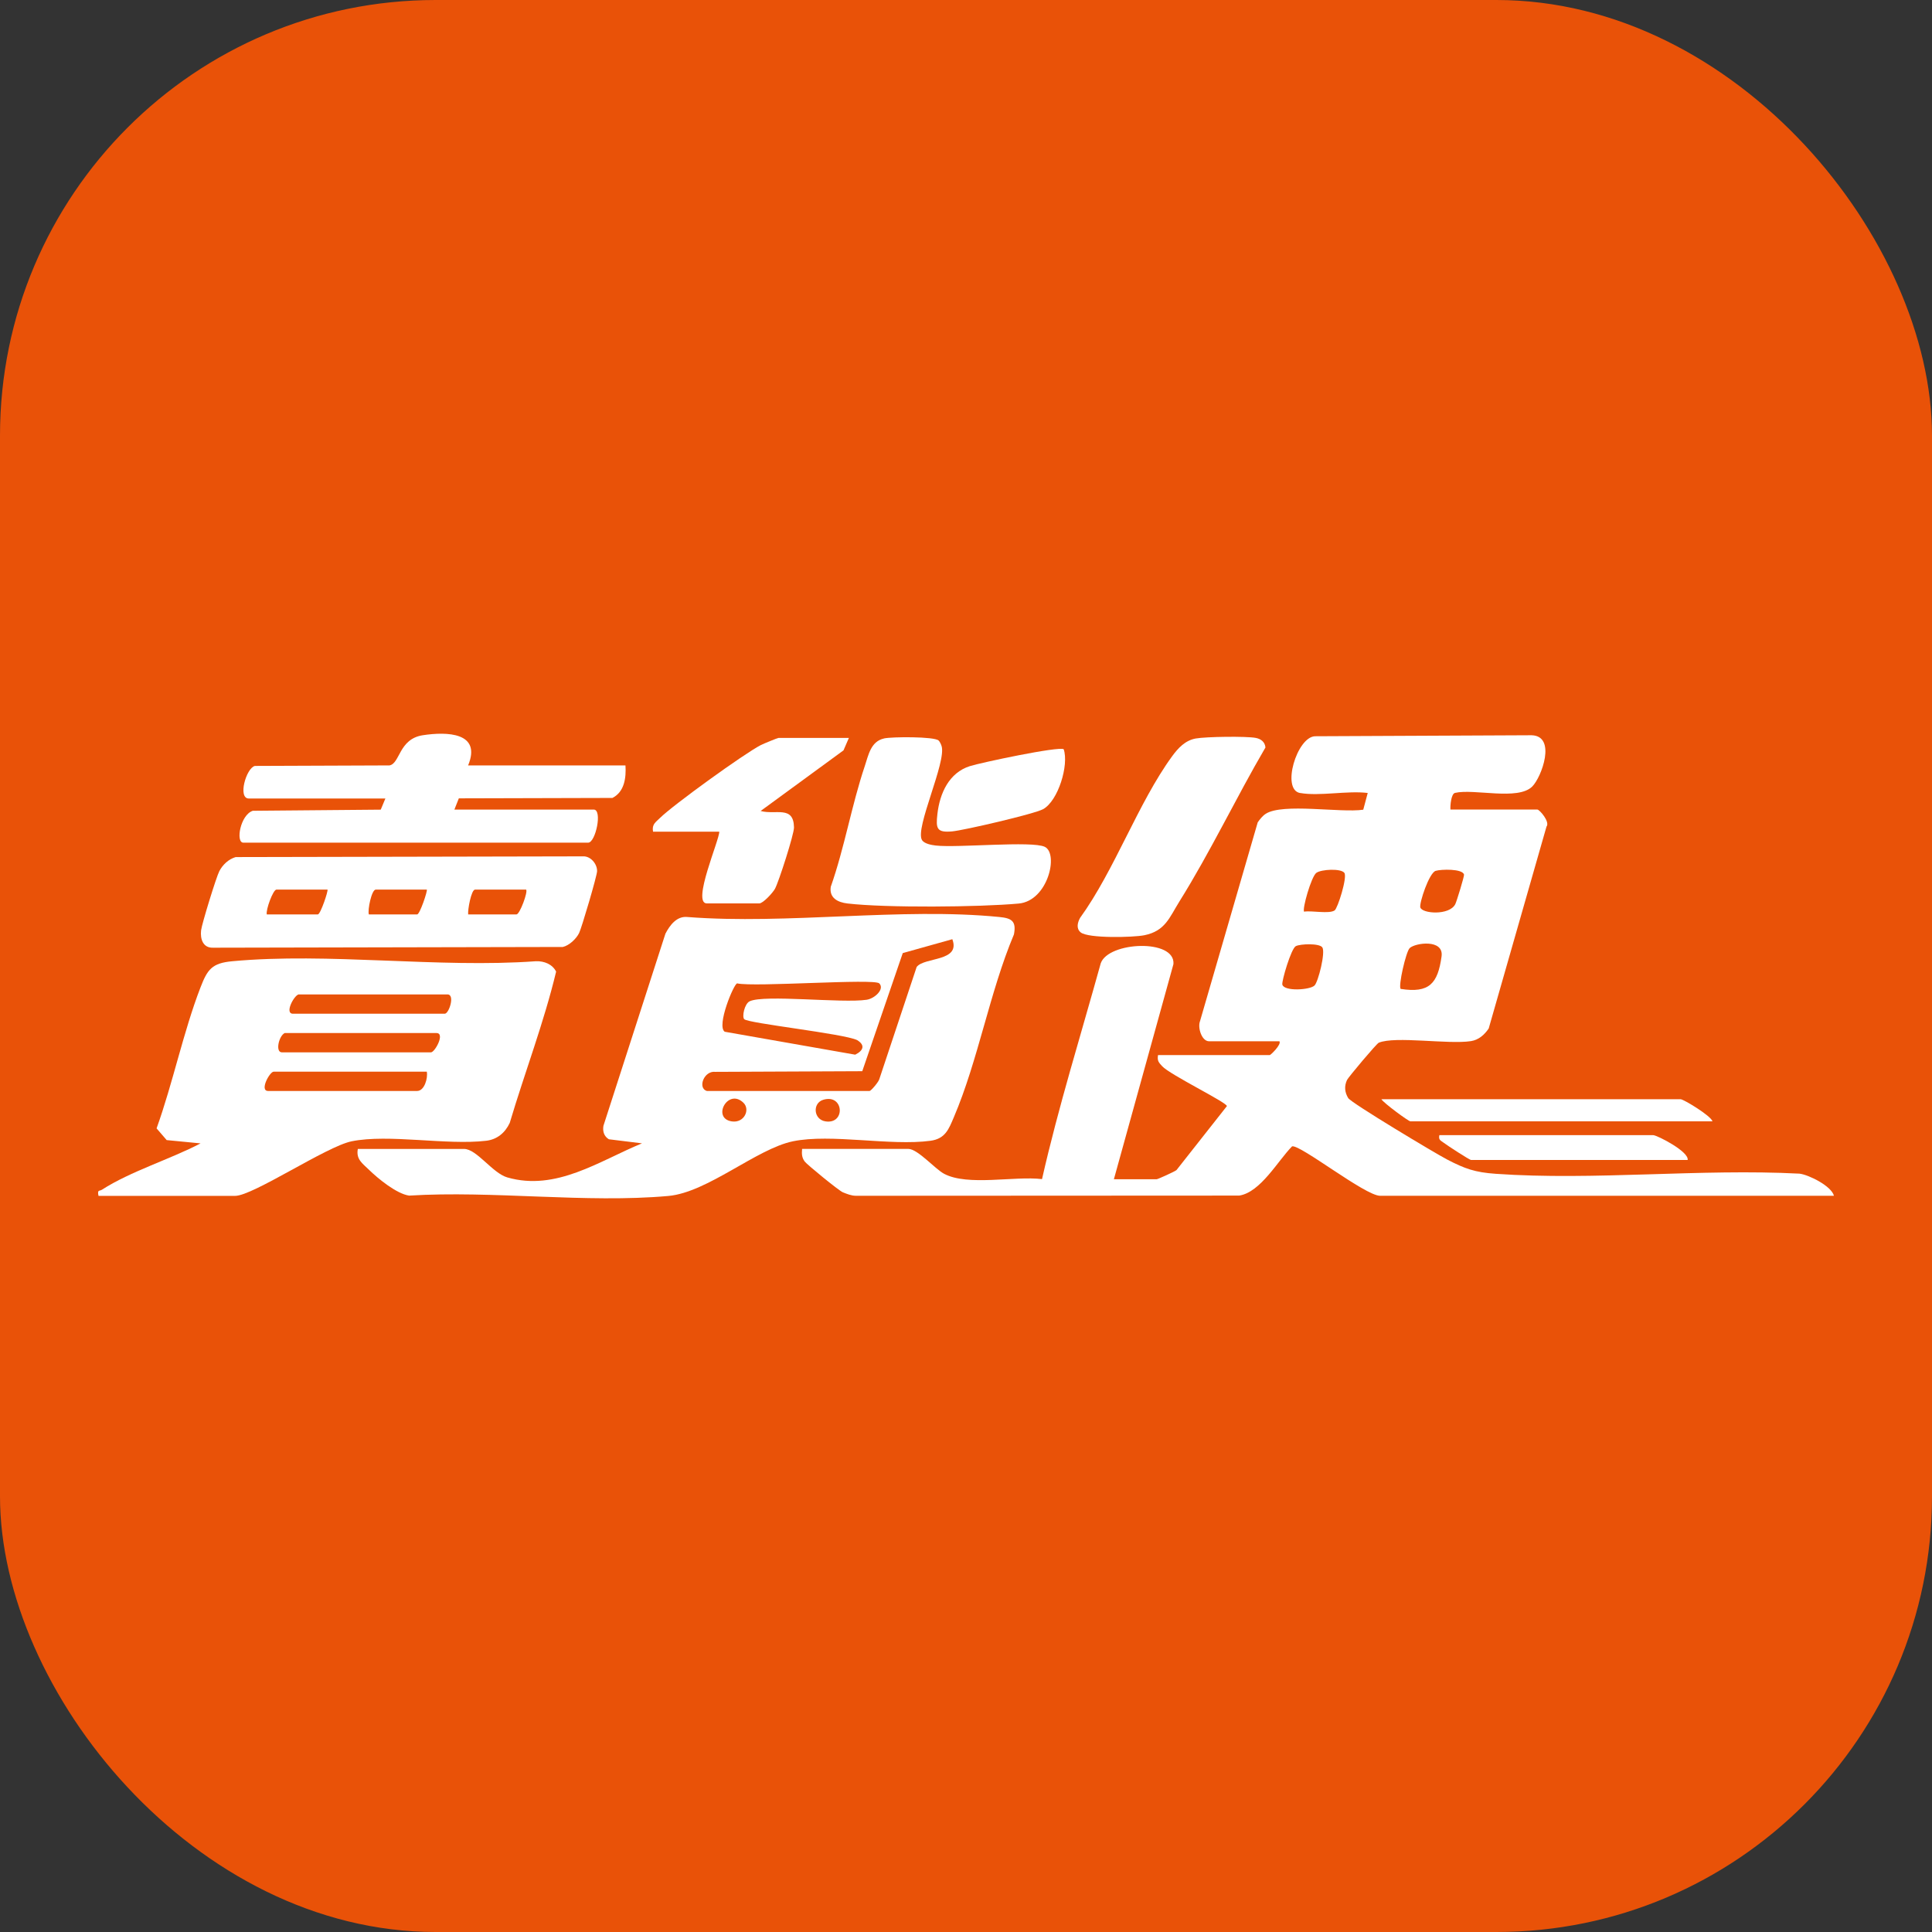
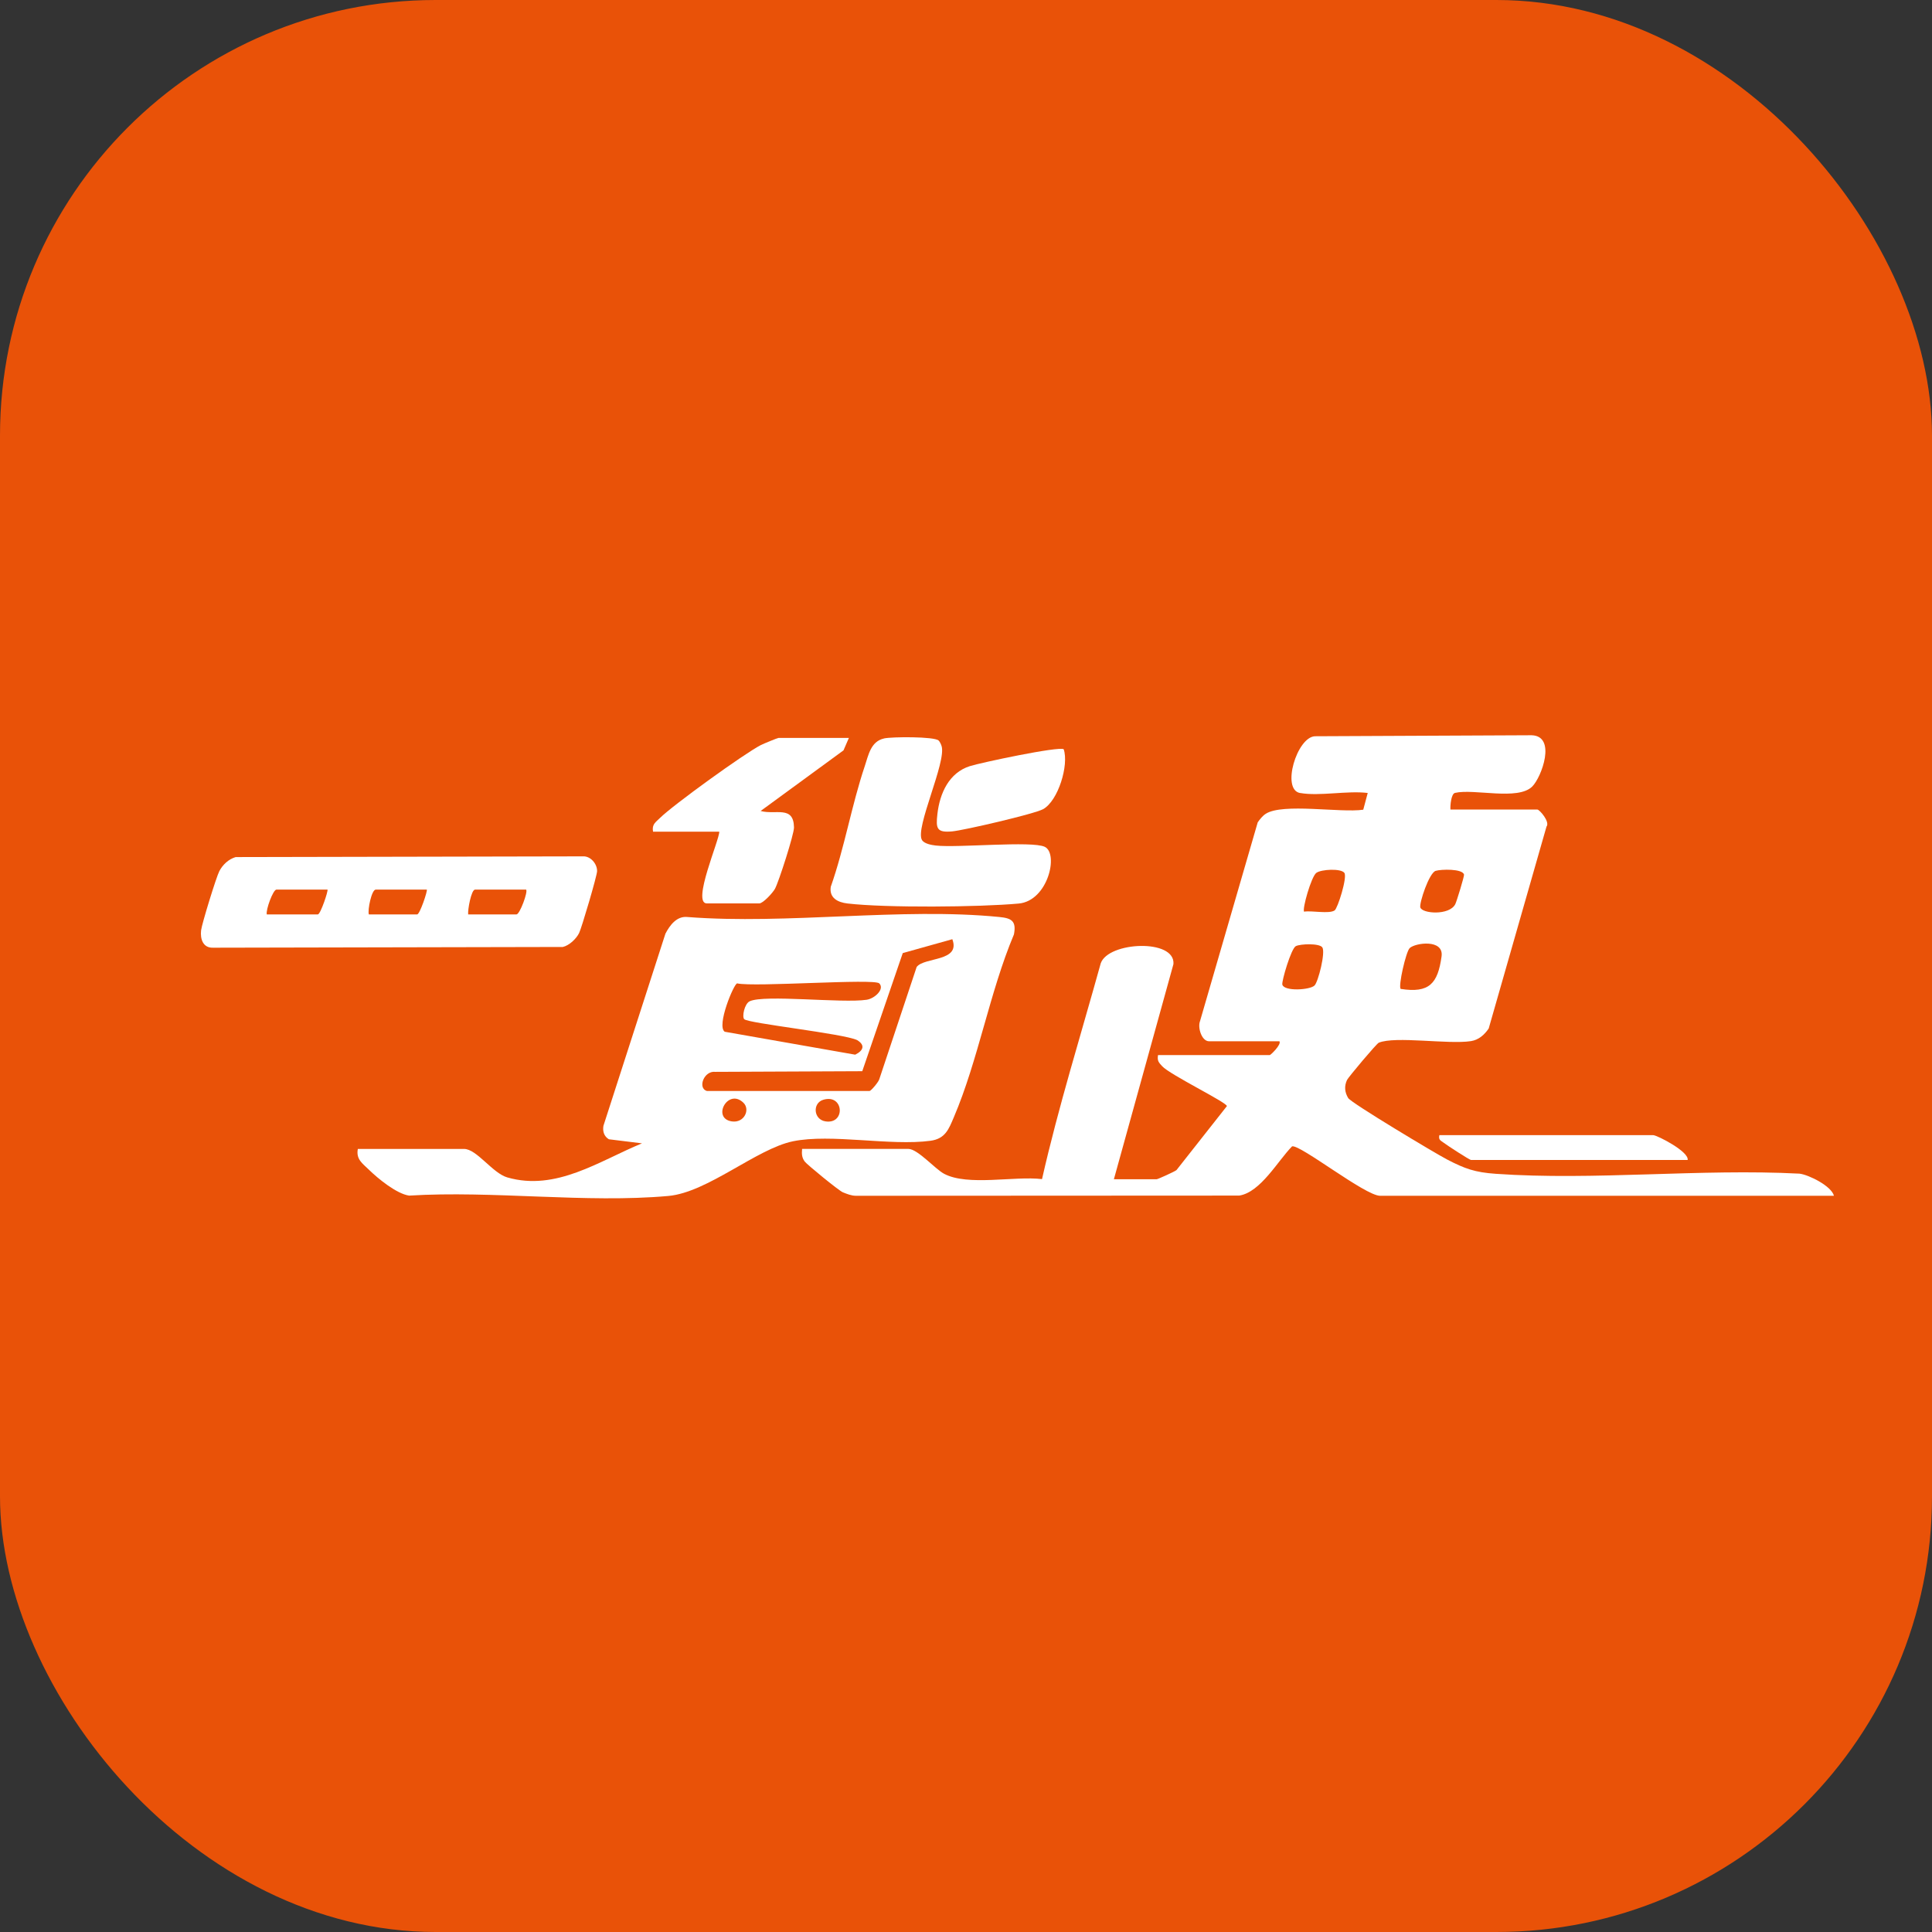
<svg xmlns="http://www.w3.org/2000/svg" id="_圖層_2" data-name="圖層 2" viewBox="0 0 1080 1080">
  <rect x="0" y="0" width="1080" height="1080" fill="#333333" stroke="none" />
  <defs>
    <style>      .cls-1 {        fill: #fff;      }      .cls-2 {        fill: #e95208;      }    </style>
  </defs>
  <g id="_圖層_1-2" data-name="圖層 1">
    <rect class="cls-2" width="1080" height="1080" rx="243.52" ry="243.52" />
    <g>
      <path class="cls-1" d="M726.72,443.3c-10.57-1.92-1.76-31.33,8.38-31.73l121.09-.56c14.05.43,5.58,23.46.33,28.67-8.03,7.98-32.49,1.06-43.16,3.55-2.2.52-2.71,7.16-2.56,9.31h48.59c1.2,0,7.24,6.91,5.1,9.56l-32.3,112.84c-2.39,3.51-5.57,6.37-9.91,7.05-12.4,1.96-42.39-2.95-51.55.9-1.26.53-17.02,19.29-17.73,20.81-1.63,3.49-1.32,6.85.64,10.11,1.68,2.78,48.65,30.89,55.16,34.28,10.03,5.25,15.74,7.27,27.39,8.08,54.93,3.85,114.34-2.98,169.75-.09,5.2.63,17.83,6.89,19.25,12.37h-253.7c-8.34,0-44.62-28.74-49.2-27.64-7.94,8.03-17.61,25.69-29.55,27.53l-214.28.11c-2.63-.03-4.93-1-7.31-1.95-2.19-.88-20.12-15.55-21.33-17.22-1.67-2.31-1.66-4.36-1.44-7.04h59.38c5.24,0,14.87,11.19,20.01,13.92,13.28,7.04,39.34,1.11,54.73,2.97,9.19-40.6,21.71-80.5,32.82-120.63,4.22-12.18,41.81-13.87,40.64.45l-33.29,120.26h23.9c.61,0,10.05-4.25,11.09-5.12l28.19-35.78c-.16-2.12-31.81-17.5-36.22-22.32-1.94-2.11-2.82-3.05-2.28-6.2h62.47c.49,0,6.6-5.88,5.4-7.71h-39.33c-4.13,0-6.45-7.59-5.1-11.15l32.29-111.25c1.22-1.74,2.7-3.62,4.49-4.77,9.54-6.11,41.84-.41,54.5-2.28l2.5-9.35c-11.29-1.43-27.13,1.94-37.79,0h-.03ZM729.03,509.62c4.21-.71,13.89,1.4,17.03-.69,1.72-1.15,7.21-18.57,5.45-20.99-1.86-2.56-12.82-2.04-15.66-.01s-8.06,20.47-6.83,21.71h0ZM802.58,486.79c-3.71,1.11-9.22,17.94-8.63,20.4.85,3.57,16.24,4.74,19.56-1.75.76-1.5,5.09-15.68,4.89-16.52-.81-3.39-12.84-3.02-15.82-2.12h0ZM734.84,550.9c2.07-2.07,6.24-18.65,4.33-21.33-1.66-2.34-12.16-1.98-14.79-.68s-8,19.6-7.55,21.49c.96,3.94,15.46,3.06,17.99.52h.01ZM783,552.81c15.95,2.48,20.73-2.94,22.84-18.14,1.39-9.94-14.87-7.61-17.85-4.64-2.06,2.06-6.47,21.28-5,22.78Z" />
      <path class="cls-1" d="M200.03,642.26h59.38c7.07,0,15.9,13.53,24.17,15.92,27.35,7.9,51.53-9.3,75.29-19.04l-18.5-2.28c-2.75-1.66-3.55-4.45-3.05-7.52l34.65-107.39c2.44-4.7,6.31-9.95,12.26-9.34,55.81,4.34,119.62-5.45,174.47,0,6.76.67,9.55,2.24,8.1,9.73-13.57,32.21-20.02,70.45-33.6,102.21-2.83,6.63-4.74,12.02-13.07,13.15-22.42,3.01-55.57-4.09-76.84.28-20.33,4.18-47.7,28.59-69.69,30.57-45.99,4.13-98.24-3.1-144.9-.2-6.99-.99-17.42-9.52-22.51-14.51-3.59-3.51-7.24-5.78-6.16-11.58h0ZM395.12,609.86h91c.72,0,5.21-5.16,5.5-6.84l20.8-62.48c4.3-5.64,24.71-2.83,19.94-15.52l-27.71,7.76-22.64,66.03-82.16.36c-6.4-.72-9.97,9.11-4.73,10.69h-.01ZM491.52,549.72c-2.77-2.85-69.76,2.18-79.43,0-1.8,0-11.73,23.81-6.96,27.03l72.93,12.82c4.48-2.2,5.82-5.28,1.06-8.16-7.63-3.63-60.92-9.35-63.11-11.69-1.3-1.38.15-8.58,3.03-9.98,8.06-3.93,51.95,1.2,65.45-.87,4.5-.69,10.15-5.96,7.04-9.15ZM415.56,616.42c-8.67-8.36-17.86,8.75-6.47,10.45,6.93,1.03,10.45-6.61,6.47-10.45ZM460.22,614.78c-6.15,1.84-5.53,11.1,1.31,12.09,11.29,1.64,10.19-15.55-1.31-12.09Z" />
-       <path class="cls-1" d="M55.06,668.48c-.75-3.63.47-2.48,1.99-3.46,15.86-10.22,38.1-16.99,55.07-25.86l-18.94-1.84-5.65-6.55c9.11-25.3,14.94-53.9,24.54-78.78,3.9-10.1,6.4-13.6,17.74-14.65,53.78-5.02,115.19,3.94,169.78-.01,4.61-.15,9.18,1.64,11.29,5.8-6.8,28.43-17.54,56.37-25.93,84.58-2.59,5.52-7.03,9.26-13.16,9.98-22.18,2.62-54.57-3.91-75.26.31-14.13,2.89-55.08,30.5-65.12,30.5H55.04h.01ZM166.87,555.89c-2.69.81-7.92,10.79-3.09,10.79h84.83c2.39,0,5.89-10.79,1.54-10.79h-83.28ZM159.15,577.48c-3.29,1.59-5.41,10.79-1.54,10.79h83.28c2.23,0,8.1-10.79,3.09-10.79h-84.83ZM238.58,599.07h-85.59c-2.23,0-8.1,10.79-3.09,10.79h83.28c4.1,0,6.11-7.24,5.4-10.79Z" />
-       <path class="cls-1" d="M131.72,479.11l194.08-.4c4.26-.27,8.02,4.1,7.98,8.26-.01,2.5-8.58,31.55-10.03,34.56-1.59,3.27-5.54,7.01-9.14,7.83l-195.63.41c-5.46.12-7.13-4.78-6.57-9.7.41-3.57,8.5-29.87,10.21-33.12,1.92-3.63,5.13-6.65,9.12-7.84h-.01ZM183.06,497.29h-28.53c-1.87,0-6.02,11.32-5.4,13.88h28.53c1.52,0,5.96-13.39,5.4-13.88h0ZM238.58,497.29h-28.53c-2.35,0-4.66,11.56-3.86,13.88h26.99c1.52,0,5.96-13.39,5.4-13.88h.01ZM294.1,497.29h-28.53c-2.15,0-4.18,11.38-3.86,13.88h26.99c1.87,0,6.56-12.77,5.4-13.88h.01Z" />
-       <path class="cls-1" d="M261.72,427.87h87.92c.43,6.84-.51,14.72-7.27,18.18l-85.88.23-2.48,6.27h77.88c5.01,0,1.06,18.5-3.09,18.5h-192.78c-4.4,0-1.71-15.54,5.3-17.82l71.52-.63,2.59-6.23h-76.35c-6.27,0-1.54-16.93,3.38-18.21l75.28-.29c5.96-1.12,5.16-14.8,18.6-16.87,13.44-2.07,33.02-1.66,25.34,16.87h.04Z" />
+       <path class="cls-1" d="M131.72,479.11l194.08-.4c4.26-.27,8.02,4.1,7.98,8.26-.01,2.5-8.58,31.55-10.03,34.56-1.59,3.27-5.54,7.01-9.14,7.83l-195.63.41c-5.46.12-7.13-4.78-6.57-9.7.41-3.57,8.5-29.87,10.21-33.12,1.92-3.63,5.13-6.65,9.12-7.84h-.01ZM183.06,497.29h-28.53c-1.87,0-6.02,11.32-5.4,13.88h28.53c1.52,0,5.96-13.39,5.4-13.88h0ZM238.58,497.29h-28.53c-2.35,0-4.66,11.56-3.86,13.88h26.99c1.52,0,5.96-13.39,5.4-13.88ZM294.1,497.29h-28.53c-2.15,0-4.18,11.38-3.86,13.88h26.99c1.87,0,6.56-12.77,5.4-13.88h.01Z" />
      <path class="cls-1" d="M494.17,412.79c4.37-.98,28.24-1.11,30.54,1.18.68.67,1.34,2.11,1.64,3.09,2.81,8.86-14.95,45.87-10.97,52.5,1.28,2.12,5.34,2.82,7.72,3.1,12.18,1.4,53.8-2.75,60.96.73,7.83,3.82,1.79,30.19-14.59,31.7-22,2.02-74.22,2.47-95.72-.04-5.4-.63-10.27-3.05-9.35-9.31,7.67-21.79,11.69-45.71,19.01-67.46,2.06-6.12,3.31-13.8,10.75-15.46v-.03Z" />
-       <path class="cls-1" d="M668.47,412.82c5.6-1.02,28.19-1.35,33.52-.32,2.95.57,5.09,2.26,5.41,5.33-16.52,28.27-30.75,58.33-48.09,86.08-5.62,9-7.9,16.54-19.65,18.9-6.12,1.23-31.41,1.86-35.57-1.62-2.62-2.19-1.71-5.52-.33-8.07,19.36-26.76,32.48-64.36,51.49-90.4,3.39-4.64,7.33-8.84,13.23-9.91h.01Z" />
      <path class="cls-1" d="M474.55,412.46l-3.03,7-46.32,33.88c8.38,2.34,18.45-3.3,18.65,9.22.05,3.75-8.54,30.46-10.63,34.27-1.27,2.31-6.68,8.18-8.79,8.18h-29.31c-8.54,0,7.17-35.7,6.95-40.1h-37.02c-.75-4.13,1.51-5.32,3.89-7.67,7.33-7.25,47.21-36.06,56.4-40.76,1.36-.69,9.35-3.99,9.89-3.99h39.33,0Z" />
      <path class="cls-1" d="M594.62,418.84c2.98,8.83-3.09,28.87-11.54,33.5-4.89,2.67-44.24,11.82-50.88,12.42-8.6.77-9.11-1.62-8.18-9.77,1.32-11.54,6.47-22.98,18.06-26.69,6.11-1.96,49.75-11.23,52.54-9.47h0Z" />
-       <path class="cls-1" d="M957.29,626.83h-168.88c-1.03,0-14.9-10.19-16.19-12.34h167.33c1.5,0,16.77,9.12,17.74,12.34h0Z" />
      <path class="cls-1" d="M943.41,648.43h-121.07c-.9,0-13.65-8.34-15.15-9.52-1.72-1.35-3.19-1.52-2.58-4.36h119.52c2.15,0,20.13,9.19,19.28,13.88h0Z" />
    </g>
  </g>
</svg>